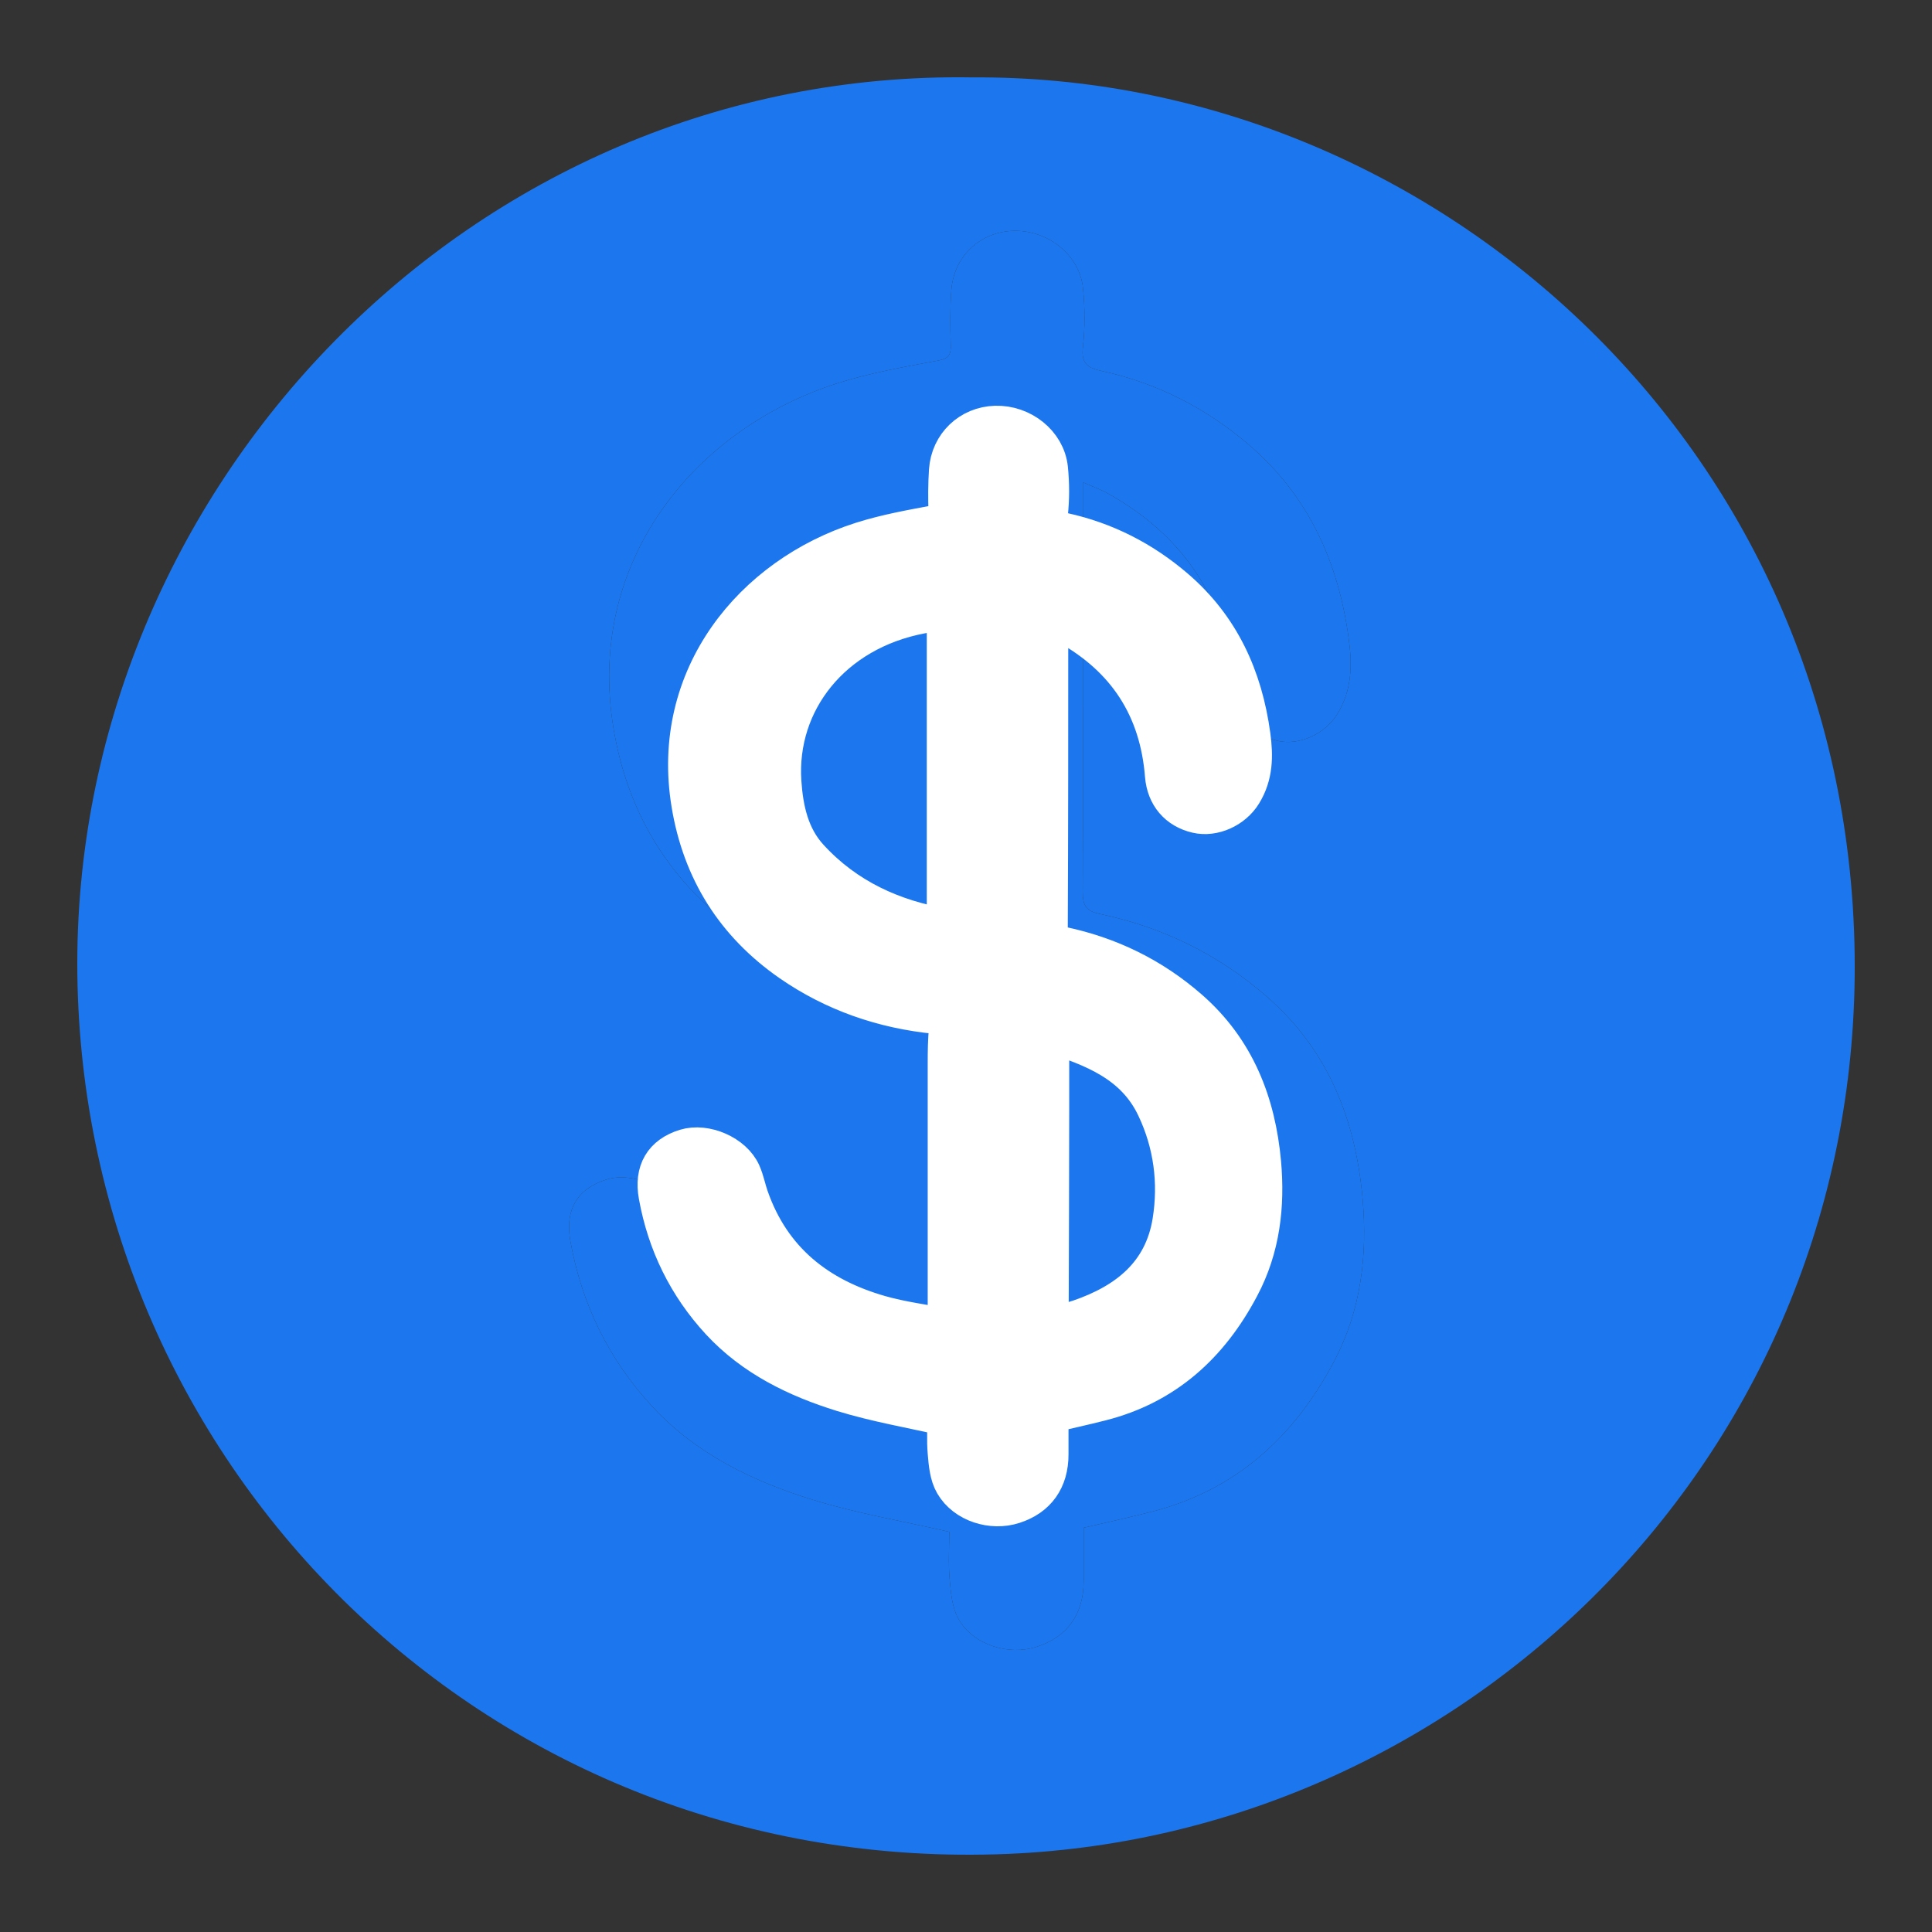
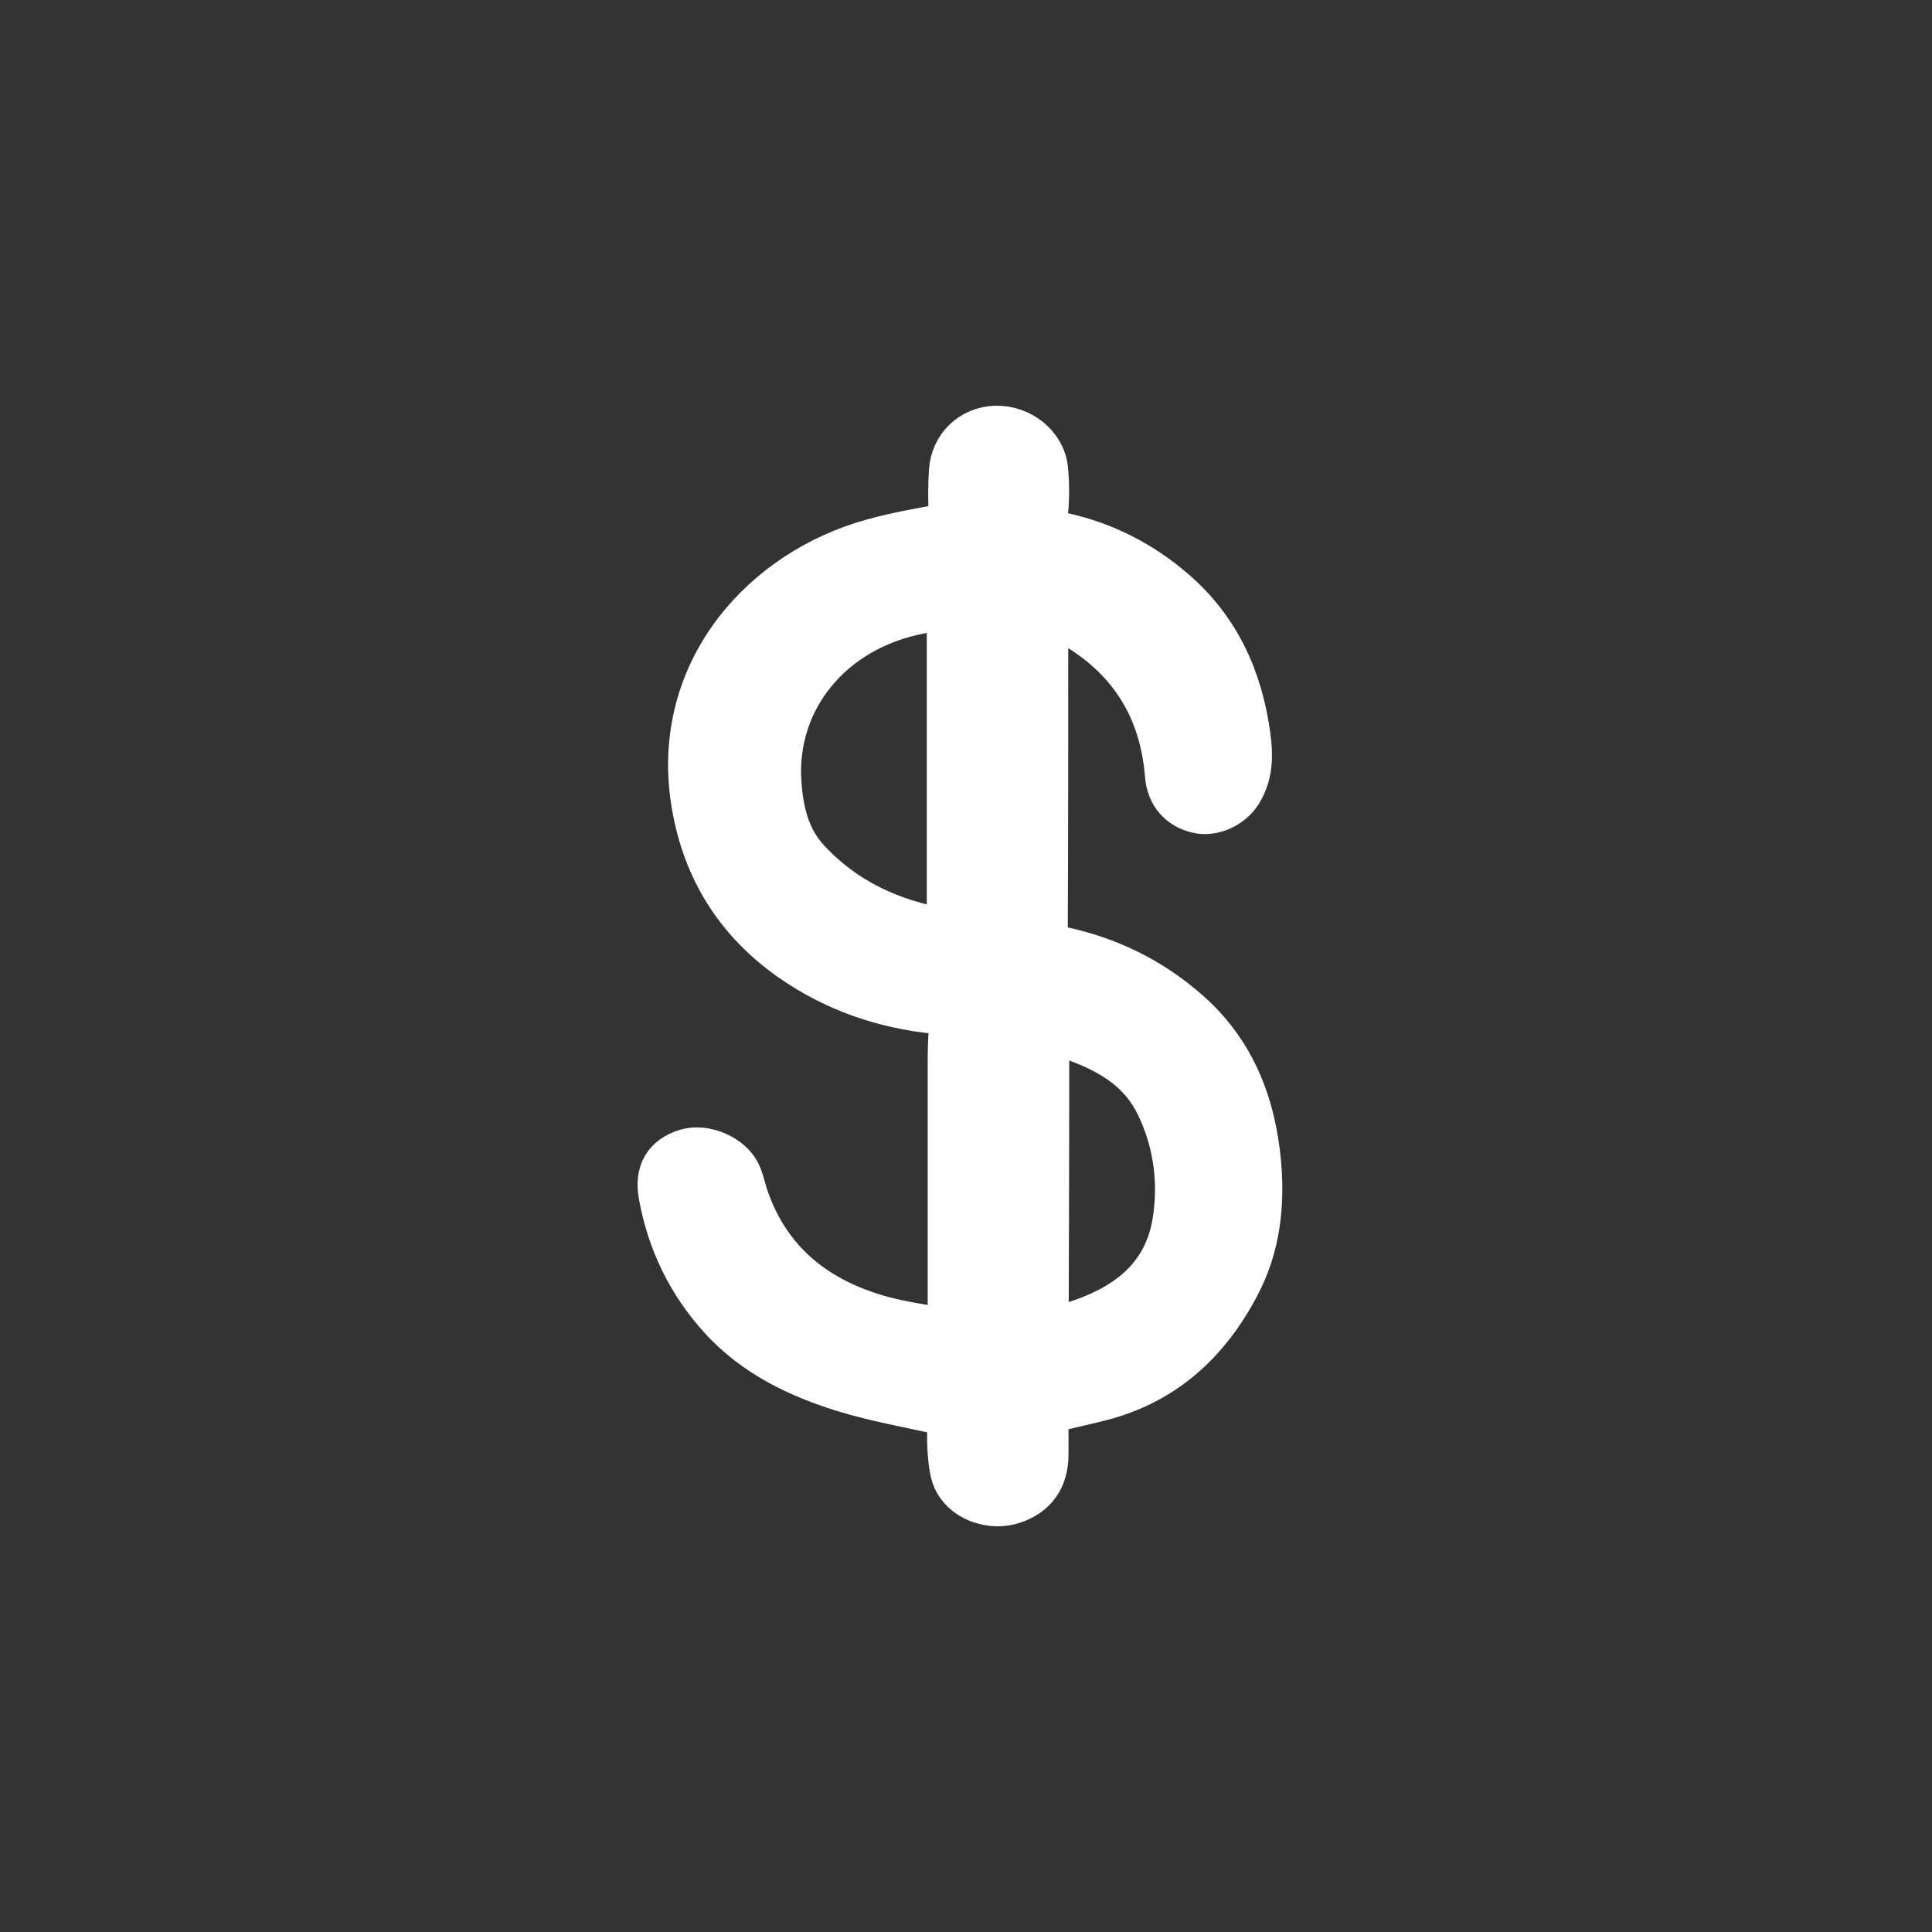
<svg xmlns="http://www.w3.org/2000/svg" width="50" height="50" viewBox="0 0 50 50" fill="none">
  <rect x="0" y="0" width="50" height="50" fill="#333333" stroke="none" />
-   <path d="M25.171 2.003C36.982 1.925 47.816 11.434 47.998 24.687C48.176 37.538 38.041 47.467 26.1 47.978C12.687 48.549 2.159 37.991 2.002 25.21C1.853 12.688 12.17 1.789 25.171 2.003ZM24.58 36.629C23.8 36.474 23.04 36.381 22.311 36.175C20.195 35.574 18.622 34.338 17.871 32.199C17.777 31.927 17.723 31.637 17.608 31.374C17.323 30.727 16.373 30.316 15.698 30.525C14.942 30.76 14.612 31.304 14.763 32.129C15.057 33.755 15.759 35.187 16.876 36.396C18.007 37.62 19.472 38.333 21.031 38.813C22.174 39.167 23.364 39.366 24.568 39.644C24.568 39.995 24.538 40.436 24.577 40.868C24.608 41.224 24.641 41.617 24.813 41.913C25.201 42.578 26.109 42.853 26.835 42.617C27.628 42.361 28.045 41.771 28.045 40.916C28.045 40.454 28.045 39.992 28.045 39.538C28.642 39.399 29.22 39.272 29.792 39.127C31.98 38.571 33.493 37.188 34.528 35.229C35.227 33.903 35.393 32.474 35.263 31.014C35.081 28.984 34.379 27.183 32.794 25.799C31.535 24.699 30.082 23.992 28.454 23.65C28.094 23.575 28.018 23.415 28.021 23.067C28.039 19.719 28.033 16.374 28.036 13.026C28.036 12.869 28.036 12.715 28.036 12.485C28.294 12.6 28.493 12.67 28.675 12.772C30.669 13.887 31.771 15.579 31.952 17.864C32.007 18.55 32.412 19.021 33.06 19.172C33.617 19.302 34.286 19.003 34.609 18.48C34.988 17.867 35 17.211 34.903 16.516C34.634 14.534 33.856 12.827 32.319 11.509C31.211 10.56 29.946 9.914 28.521 9.603C28.172 9.527 27.976 9.427 28.024 8.995C28.082 8.488 28.079 7.962 28.027 7.451C27.939 6.596 27.113 5.946 26.221 5.974C25.358 6.001 24.68 6.641 24.62 7.518C24.586 7.98 24.59 8.448 24.605 8.914C24.614 9.168 24.568 9.276 24.281 9.331C23.406 9.494 22.523 9.648 21.678 9.917C17.998 11.089 15.157 14.513 15.877 18.846C16.252 21.109 17.387 22.907 19.26 24.206C20.74 25.234 22.407 25.808 24.202 25.986C24.514 26.016 24.65 26.14 24.62 26.467C24.583 26.853 24.577 27.246 24.577 27.636C24.574 30.591 24.577 33.549 24.577 36.625L24.58 36.629Z" fill="#1C77EF" />
-   <path d="M24.58 36.629C23.8 36.474 23.04 36.381 22.311 36.175C20.195 35.574 18.622 34.338 17.871 32.199C17.777 31.927 17.723 31.637 17.608 31.374C17.323 30.727 16.373 30.316 15.698 30.525C14.942 30.76 14.612 31.304 14.763 32.129C15.057 33.755 15.759 35.187 16.876 36.396C18.007 37.62 19.472 38.333 21.031 38.813C22.174 39.167 23.364 39.366 24.568 39.644C24.568 39.995 24.538 40.436 24.577 40.868C24.608 41.224 24.641 41.617 24.813 41.913C25.201 42.578 26.109 42.853 26.835 42.617C27.628 42.361 28.045 41.771 28.045 40.916V39.538C28.642 39.399 29.22 39.272 29.792 39.127C31.98 38.571 33.493 37.188 34.528 35.229C35.227 33.903 35.393 32.474 35.263 31.014C35.081 28.984 34.379 27.183 32.794 25.799C31.535 24.699 30.082 23.992 28.454 23.65C28.094 23.575 28.018 23.415 28.021 23.067C28.039 19.719 28.033 16.374 28.036 13.026V12.485C28.294 12.6 28.493 12.67 28.675 12.772C30.669 13.887 31.771 15.579 31.952 17.864C32.007 18.55 32.412 19.021 33.06 19.172C33.617 19.302 34.286 19.003 34.609 18.48C34.988 17.867 35 17.211 34.903 16.516C34.634 14.534 33.856 12.827 32.319 11.509C31.211 10.56 29.946 9.914 28.521 9.603C28.172 9.527 27.976 9.427 28.024 8.995C28.082 8.488 28.079 7.962 28.027 7.451C27.939 6.596 27.113 5.946 26.221 5.974C25.358 6.001 24.68 6.641 24.62 7.518C24.586 7.98 24.59 8.448 24.605 8.914C24.614 9.168 24.568 9.276 24.281 9.331C23.406 9.494 22.523 9.648 21.678 9.917C17.998 11.089 15.157 14.513 15.877 18.846C16.252 21.109 17.387 22.907 19.26 24.206C20.74 25.234 22.407 25.808 24.202 25.986C24.514 26.016 24.65 26.14 24.62 26.467C24.583 26.853 24.577 27.246 24.577 27.636C24.574 30.591 24.577 33.549 24.577 36.625L24.58 36.629Z" fill="#1C77EF" />
  <path d="M24.509 34.369C24.509 32.024 24.509 29.771 24.509 27.515C24.509 27.218 24.513 26.919 24.541 26.624C24.564 26.373 24.46 26.281 24.223 26.258C22.854 26.122 21.583 25.684 20.455 24.901C19.027 23.908 18.162 22.54 17.876 20.814C17.326 17.511 19.493 14.901 22.298 14.007C22.942 13.802 23.616 13.684 24.282 13.56C24.502 13.518 24.534 13.436 24.529 13.242C24.518 12.887 24.518 12.533 24.541 12.178C24.587 11.51 25.106 11.021 25.761 11.001C26.442 10.98 27.072 11.475 27.139 12.127C27.178 12.516 27.18 12.915 27.136 13.304C27.099 13.634 27.25 13.71 27.515 13.767C28.602 14.005 29.566 14.498 30.41 15.221C31.582 16.225 32.175 17.527 32.38 19.038C32.452 19.57 32.445 20.068 32.157 20.535C31.91 20.936 31.4 21.162 30.976 21.063C30.482 20.948 30.173 20.588 30.131 20.066C29.993 18.322 29.153 17.034 27.633 16.184C27.494 16.105 27.342 16.052 27.146 15.965C27.146 16.138 27.146 16.258 27.146 16.377C27.146 18.93 27.146 21.482 27.134 24.032C27.134 24.297 27.189 24.422 27.464 24.477C28.705 24.737 29.81 25.274 30.773 26.115C31.979 27.168 32.514 28.543 32.655 30.091C32.754 31.204 32.63 32.295 32.094 33.304C31.305 34.8 30.152 35.855 28.484 36.276C28.048 36.387 27.609 36.483 27.153 36.59C27.153 36.935 27.153 37.288 27.153 37.64C27.153 38.292 26.837 38.741 26.23 38.937C25.674 39.117 24.984 38.905 24.689 38.4C24.557 38.174 24.532 37.875 24.509 37.603C24.479 37.274 24.502 36.937 24.502 36.67C23.584 36.458 22.677 36.306 21.805 36.037C20.616 35.668 19.5 35.127 18.637 34.194C17.786 33.272 17.25 32.178 17.027 30.941C16.913 30.312 17.163 29.897 17.739 29.718C18.254 29.559 18.978 29.872 19.195 30.365C19.283 30.566 19.322 30.787 19.396 30.994C19.968 32.625 21.168 33.567 22.781 34.026C23.337 34.184 23.916 34.256 24.511 34.371L24.509 34.369ZM24.485 24.021V15.808C24.248 15.841 24.04 15.861 23.837 15.9C21.539 16.336 20.102 18.158 20.24 20.236C20.289 20.955 20.441 21.653 20.944 22.201C21.895 23.238 23.101 23.788 24.485 24.021ZM27.171 26.744C27.171 27.435 27.171 28.084 27.171 28.734C27.169 30.517 27.164 32.3 27.157 34.081C27.157 34.267 27.238 34.32 27.406 34.277C27.582 34.231 27.759 34.191 27.93 34.134C29.169 33.71 30.106 32.971 30.325 31.609C30.486 30.602 30.357 29.598 29.914 28.663C29.37 27.511 28.297 27.105 27.169 26.744H27.171Z" fill="white" stroke="white" />
</svg>